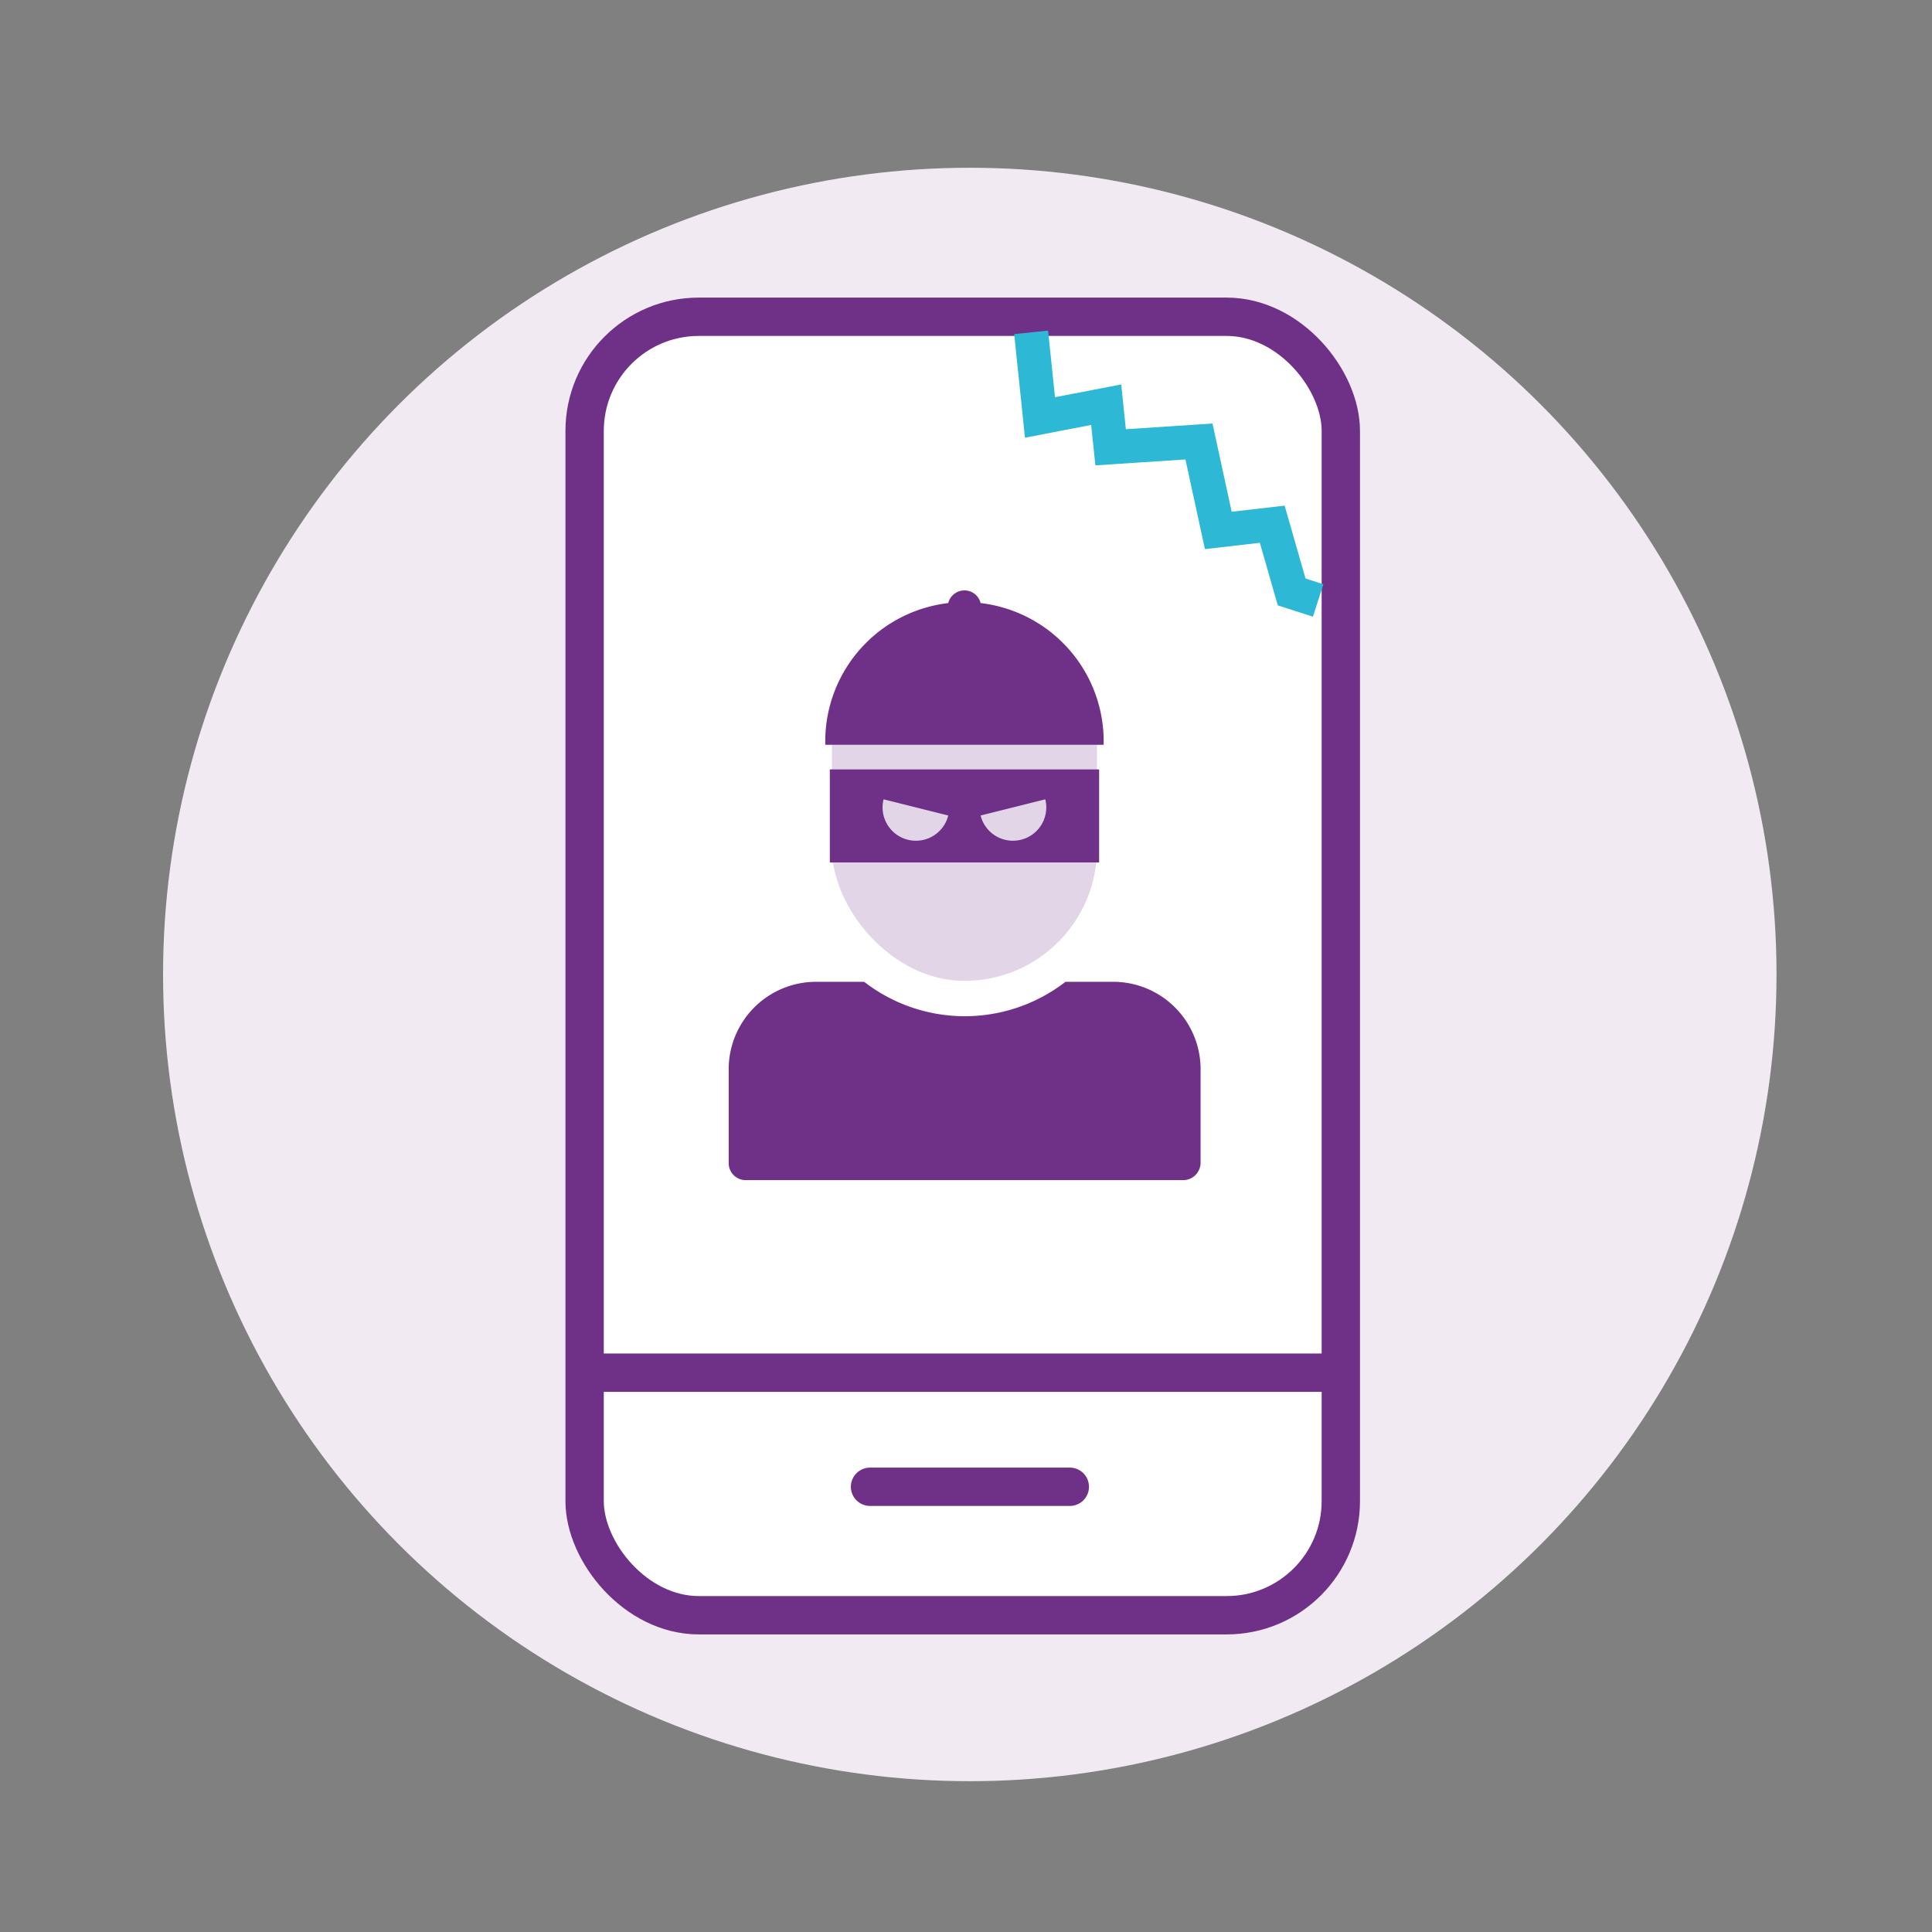
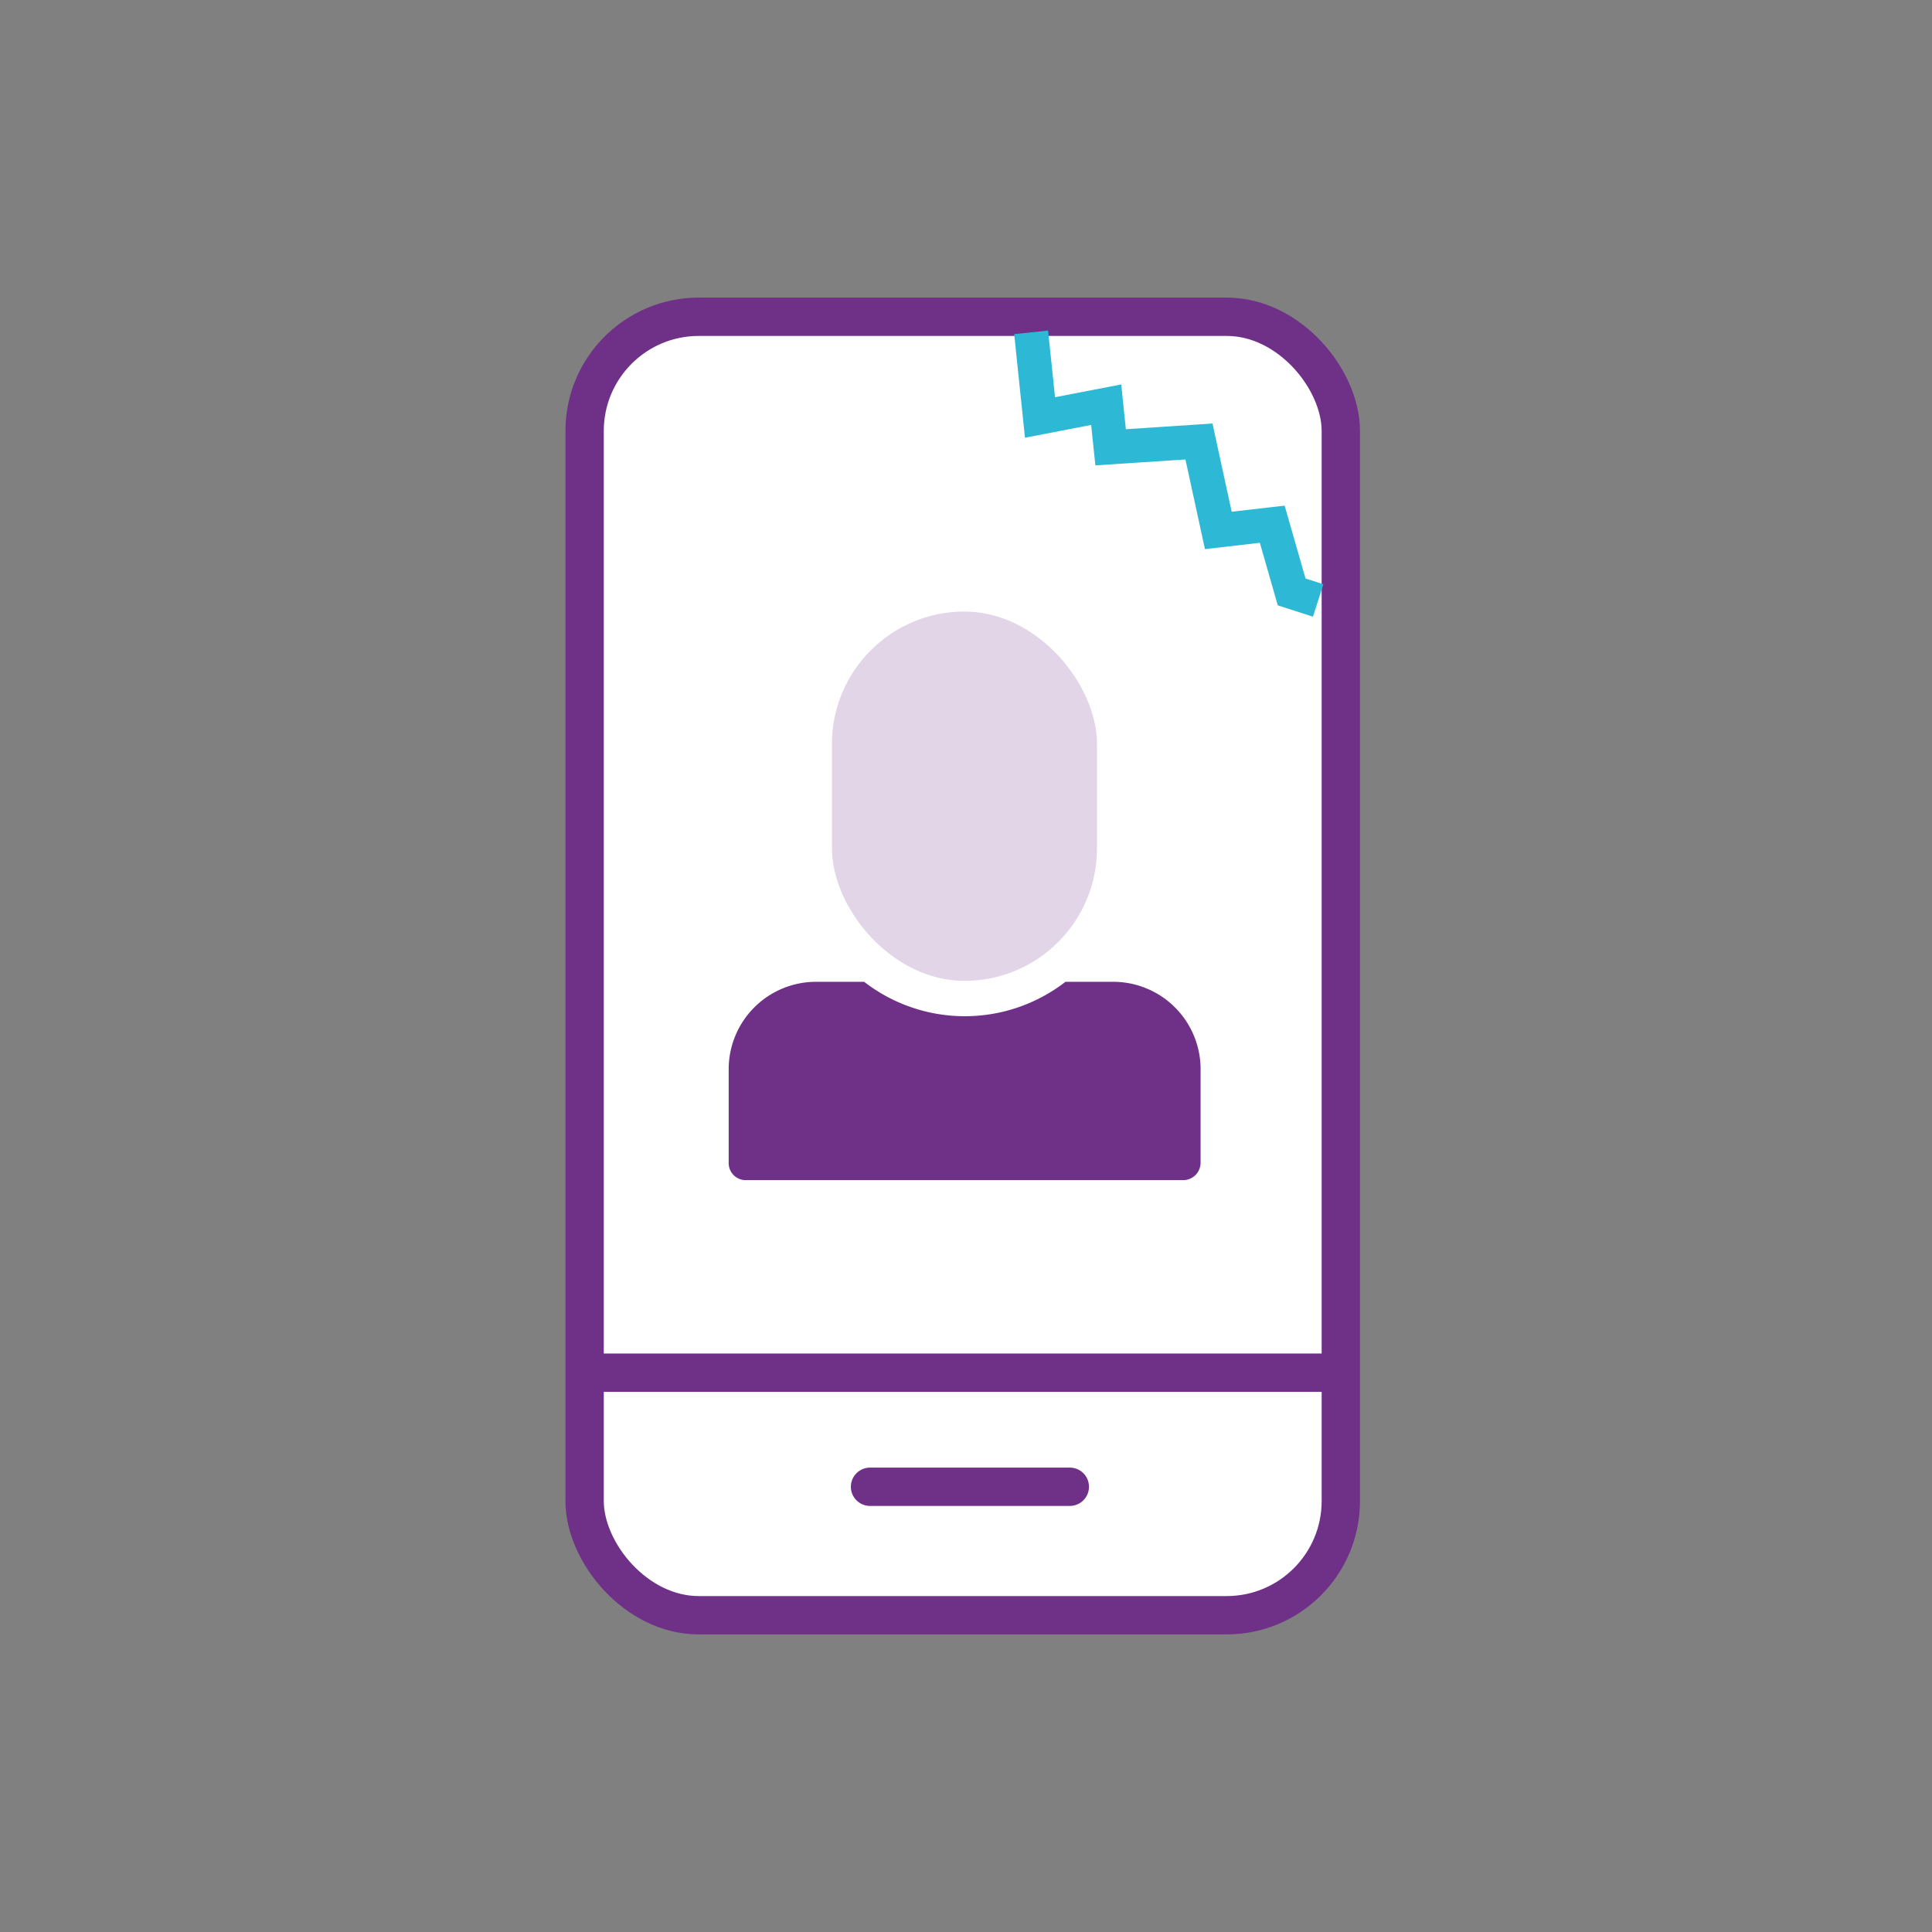
<svg xmlns="http://www.w3.org/2000/svg" id="Layer_1" data-name="Layer 1" viewBox="0 0 226.77 226.77">
  <rect x="0" y="0" width="226.77" height="226.77" fill="#808080" stroke="none" />
  <defs>
    <style>.cls-1{fill:#f1eaf3;isolation:isolate;}.cls-2,.cls-7{fill:#fff;}.cls-2,.cls-3,.cls-4{stroke:#6f3088;stroke-width:4.5px;}.cls-2,.cls-3,.cls-4,.cls-7{stroke-miterlimit:10;}.cls-3,.cls-4{fill:none;}.cls-4{stroke-linecap:round;}.cls-5{fill:#e2d5e8;}.cls-6{fill:#6f3088;}.cls-7{stroke:#2db9d6;stroke-width:4px;}</style>
  </defs>
  <title>BIL_Stolen mobile-Bold</title>
-   <circle class="cls-1" cx="113.83" cy="114.38" r="94.69" />
  <rect class="cls-2" x="68.62" y="37.18" width="88.76" height="152.41" rx="13.4" />
  <line class="cls-3" x1="70.3" y1="161.12" x2="157.39" y2="161.12" />
  <line class="cls-4" x1="102.12" y1="174.51" x2="125.57" y2="174.51" />
  <rect class="cls-5" x="97.65" y="71.78" width="31.11" height="43.35" rx="15.55" />
-   <rect class="cls-6" x="97.4" y="90.31" width="31.61" height="10.92" />
-   <path class="cls-6" d="M96.87,87.42a16.34,16.34,0,1,1,32.67,0" />
-   <circle class="cls-6" cx="113.2" cy="71.26" r="1.96" />
-   <path class="cls-5" d="M111.3,95.72a3.91,3.91,0,1,1-7.59-1.9Z" />
  <path class="cls-5" d="M115.1,95.72a3.91,3.91,0,1,0,7.59-1.9Z" />
  <path class="cls-6" d="M140.92,125.47v11a2.05,2.05,0,0,1-2,2.05H87.53a2,2,0,0,1-2-2.05v-11a10.26,10.26,0,0,1,10.23-10.23h5.67a19.3,19.3,0,0,0,23.63,0h5.66A10.26,10.26,0,0,1,140.92,125.47Z" />
  <polyline class="cls-7" points="121.03 39.01 122.07 49 129.84 47.5 130.36 52.5 140.73 51.82 143 62.26 149.33 61.53 151.61 69.48 154.72 70.48" />
</svg>